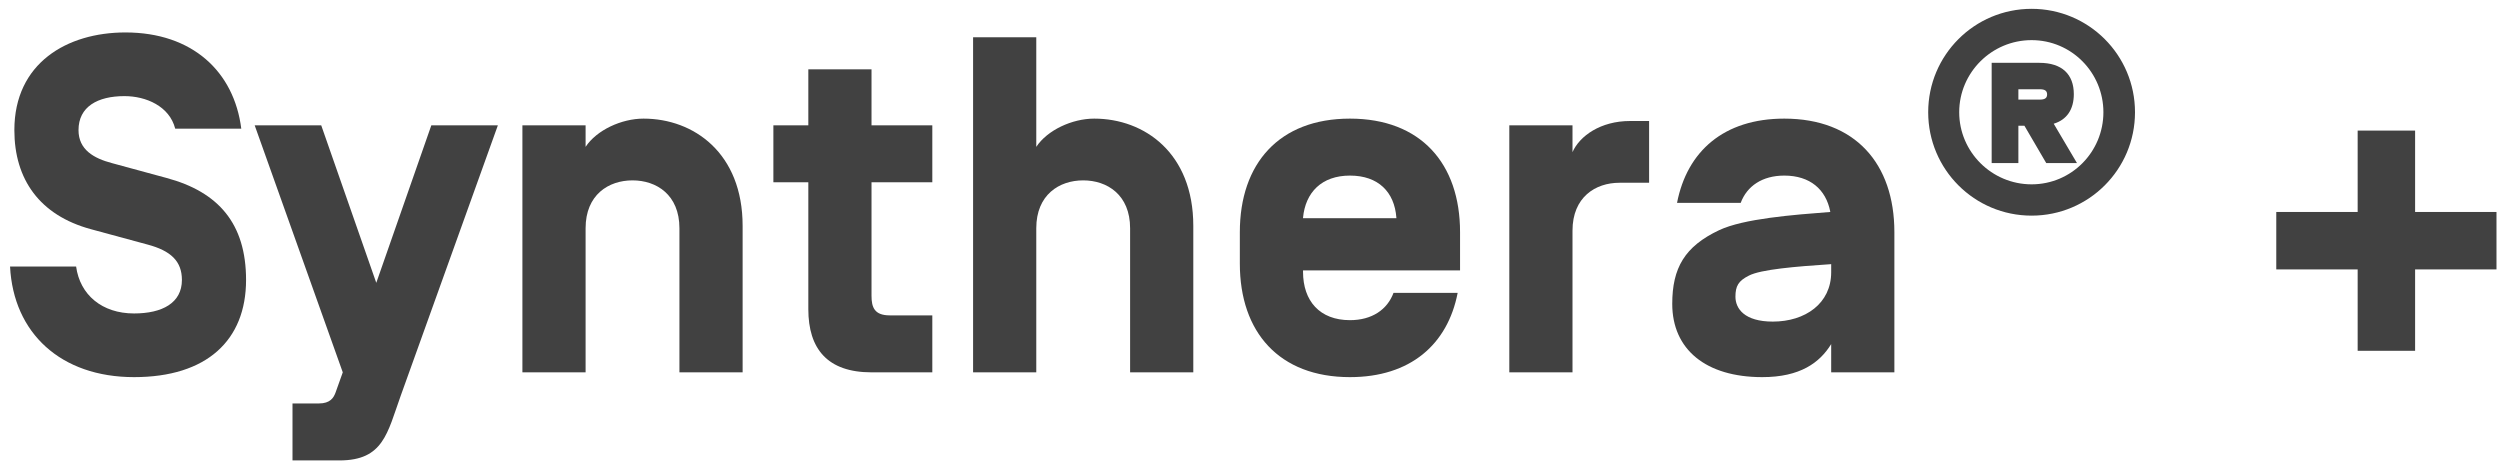
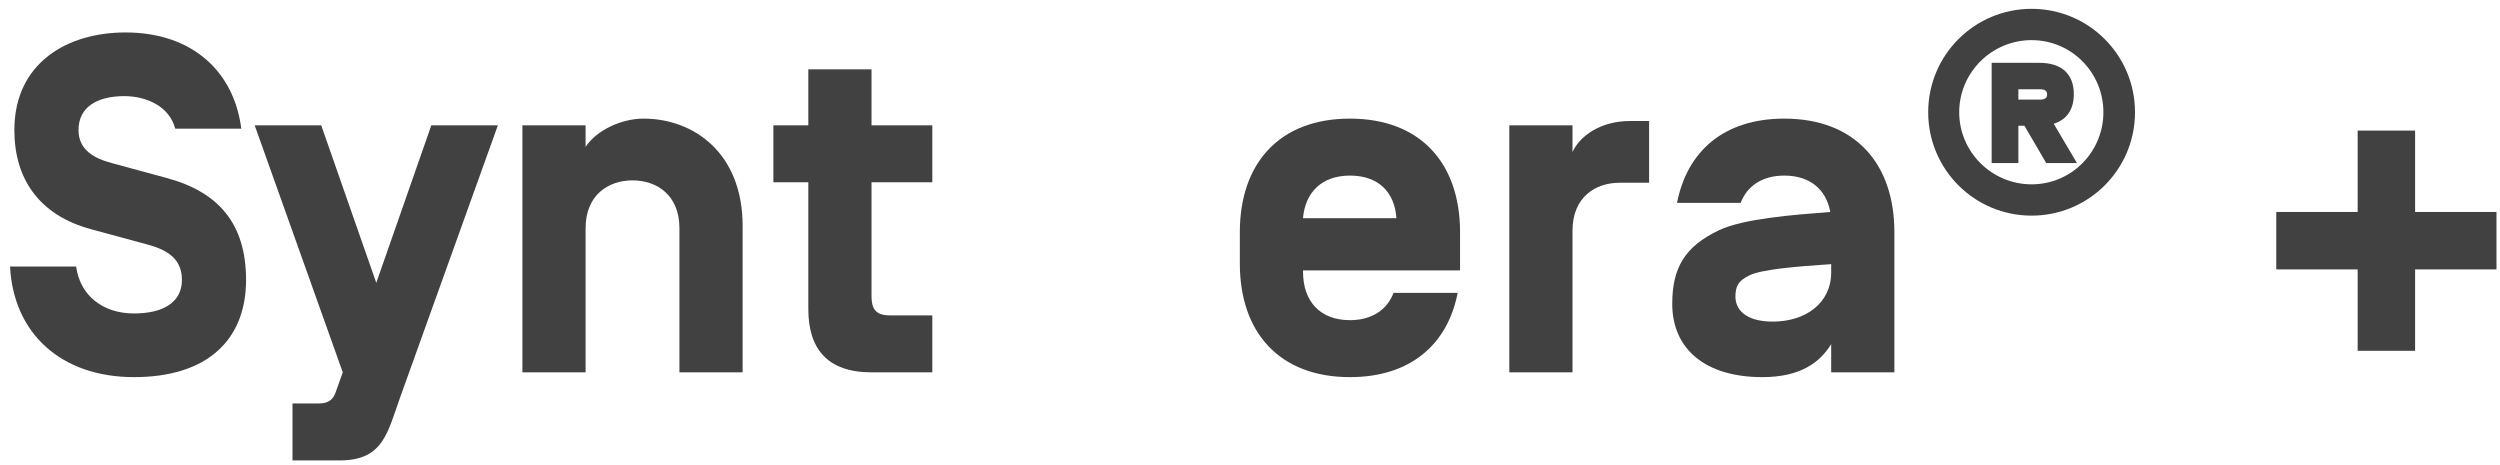
<svg xmlns="http://www.w3.org/2000/svg" width="188" height="35" viewBox="0 0 188 35" fill="none">
  <path d="M181.616 9.82V15.94H187.736V20.26H181.616V26.38H177.296V20.26H171.176V15.94H177.296V9.82H181.616Z" fill="#414141" />
  <path d="M145 8.44C145 4.142 148.477 0.664 152.776 0.664C157.074 0.664 160.552 4.142 160.552 8.44C160.552 12.739 157.074 16.216 152.776 16.216C148.477 16.216 145 12.739 145 8.44ZM147.332 8.44C147.332 11.421 149.773 13.862 152.776 13.862C155.778 13.862 158.176 11.421 158.176 8.44C158.176 5.459 155.778 3.018 152.776 3.018C149.773 3.018 147.332 5.459 147.332 8.44ZM156.188 12.263H153.877L152.236 9.455H151.782V12.263H149.773V4.725H153.359C155.065 4.725 155.951 5.589 155.951 7.079C155.951 8.224 155.432 9.002 154.439 9.304L156.188 12.263ZM151.782 6.712V7.49H153.402C153.791 7.49 153.942 7.36 153.942 7.101C153.942 6.842 153.791 6.712 153.402 6.712H151.782Z" fill="#414141" />
  <path d="M137.633 15.94V15.904C137.309 14.248 136.121 13.204 134.177 13.204C132.521 13.204 131.369 13.996 130.901 15.256H126.113C126.869 11.368 129.641 8.92 134.177 8.92C139.505 8.92 142.457 12.304 142.457 17.452V28H137.705V25.876C136.841 27.28 135.365 28.36 132.521 28.36C128.273 28.36 125.753 26.272 125.753 22.852C125.753 20.152 126.689 18.532 129.281 17.308C131.117 16.444 134.825 16.156 137.633 15.94ZM131.513 20.728C130.721 21.124 130.505 21.52 130.505 22.312C130.505 23.212 131.189 24.184 133.313 24.184C135.761 24.184 137.705 22.816 137.705 20.476V19.864C135.005 20.044 132.413 20.26 131.513 20.728Z" fill="#414141" />
  <path d="M118.252 17.344V28H113.5V9.424H118.252V11.44C118.792 10.216 120.376 9.1 122.572 9.1H124.012V13.744H121.78C119.98 13.744 118.252 14.824 118.252 17.344Z" fill="#414141" />
  <path d="M109.796 20.332H97.988V20.44C97.988 22.636 99.248 24.076 101.516 24.076C103.172 24.076 104.324 23.284 104.792 22.024H109.616C108.86 25.912 106.052 28.36 101.516 28.36C96.188 28.36 93.236 24.976 93.236 19.828V17.452C93.236 12.304 96.188 8.92 101.516 8.92C106.844 8.92 109.796 12.304 109.796 17.452V20.332ZM101.516 13.204C99.392 13.204 98.168 14.464 97.988 16.372V16.408H105.008V16.372C104.864 14.428 103.64 13.204 101.516 13.204Z" fill="#414141" />
-   <path d="M89.736 16.984V28H84.984V17.164C84.984 14.644 83.256 13.564 81.456 13.564C79.656 13.564 77.928 14.644 77.928 17.164V28H73.176V2.8H77.928V11.044C78.756 9.784 80.628 8.92 82.284 8.92C86.064 8.92 89.736 11.512 89.736 16.984Z" fill="#414141" />
  <path d="M66.906 23.716H70.11V28H65.538C62.226 28 60.786 26.236 60.786 23.248V13.708H58.158V9.424H60.786V5.212H65.538V9.424H70.11V13.708H65.538V22.24C65.538 23.104 65.754 23.716 66.906 23.716Z" fill="#414141" />
  <path d="M55.845 16.984V28H51.093V17.164C51.093 14.644 49.365 13.564 47.565 13.564C45.765 13.564 44.037 14.644 44.037 17.164V28H39.285V9.424H44.037V11.044C44.865 9.784 46.737 8.92 48.393 8.92C52.173 8.92 55.845 11.512 55.845 16.984Z" fill="#414141" />
  <path d="M37.44 9.424L30.132 29.764C29.124 32.572 28.836 34.624 25.524 34.624H21.996V30.34H23.976C24.84 30.34 25.092 29.908 25.236 29.512L25.776 28L19.152 9.424H24.156L28.296 21.268L32.436 9.424H37.44Z" fill="#414141" />
  <path d="M10.08 28.36C4.572 28.36 1.008 25.048 0.756 20.044H5.724C6.012 22.168 7.668 23.572 10.08 23.572C12.204 23.572 13.68 22.78 13.68 21.052C13.68 19.648 12.852 18.856 11.088 18.388L6.84 17.236C2.988 16.192 1.08 13.492 1.08 9.784C1.08 4.744 5.04 2.44 9.432 2.44C14.472 2.44 17.604 5.392 18.144 9.676H13.176C12.744 7.984 10.98 7.228 9.36 7.228C7.344 7.228 5.904 8.02 5.904 9.784C5.904 11.26 7.056 11.908 8.424 12.268L12.528 13.384C16.416 14.428 18.504 16.804 18.504 21.052C18.504 25.588 15.552 28.36 10.08 28.36Z" fill="#414141" />
</svg>